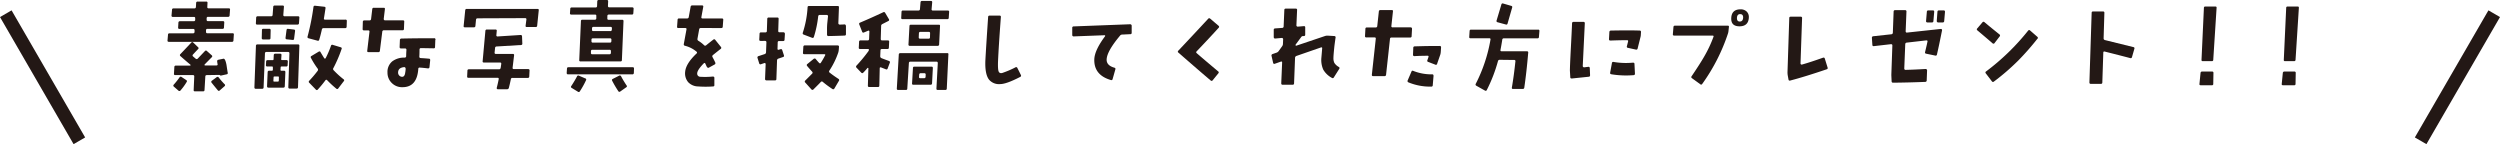
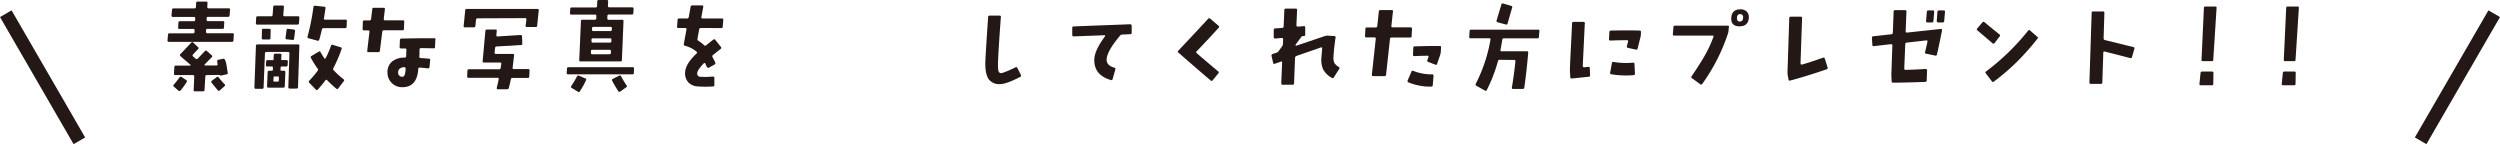
<svg xmlns="http://www.w3.org/2000/svg" viewBox="0 0 1045.19 60.26">
  <defs>
    <style>.cls-1,.cls-2{fill:#231815;}.cls-2{stroke:#231815;stroke-miterlimit:10;stroke-width:5.59px;}</style>
  </defs>
  <title>tit_sec2</title>
  <g id="レイヤー_2" data-name="レイヤー 2">
    <g id="レイヤー_1-2" data-name="レイヤー 1">
      <path class="cls-1" d="M97.76,14.5l-.16,2.42a.57.57,0,0,1-.66.57H70.6q-.61,0-.57-.57l.21-2.42a.55.55,0,0,1,.61-.57h9.83a.59.59,0,0,0,.66-.61l0-.66q0-.57-.57-.57H75q-.57,0-.53-.61l.12-2a.59.59,0,0,1,.66-.61H81a.55.55,0,0,0,.61-.57l0-.66c0-.38-.16-.57-.57-.57H72.28a.51.51,0,0,1-.57-.61l.21-2.38a.55.55,0,0,1,.61-.57h8.77q.57,0,.61-.61L82,1.23a.57.57,0,0,1,.66-.57h3.56a.47.47,0,0,1,.53.57l-.08,1.64a.5.5,0,0,0,.57.61h8.4a.47.47,0,0,1,.53.57L96,6.43a.59.59,0,0,1-.66.61H87a.55.55,0,0,0-.61.57l0,.66q0,.57.57.57h6.27q.57,0,.53.61l-.12,2q0,.61-.61.61H86.74a.55.55,0,0,0-.61.57l0,.66q0,.61.53.61H97.23A.47.47,0,0,1,97.76,14.5ZM78,34.33a23.3,23.3,0,0,1-2.5,3.44.58.58,0,0,1-.94.08l-1.88-1.64a.54.54,0,0,1,0-.86,33.88,33.88,0,0,0,2.38-3,.57.57,0,0,1,.86-.16l1.92,1.27A.55.55,0,0,1,78,34.33Zm17.21-4a.54.54,0,0,1-.45.74l-2.21.49q-.49.12-.61-.16c0-.05-.23-.08-.61-.08l-4.92.08q-.53,0-.57.61l-.33,5.57q0,.61-.61.61h-3.4a.47.47,0,0,1-.53-.57L81.21,32a.51.51,0,0,0-.57-.61H73.26a.47.47,0,0,1-.53-.57L72.89,28a.57.57,0,0,1,.66-.57h5.9a.19.19,0,0,0,.21-.16.23.23,0,0,0-.08-.25q-1.52-1.23-4.1-3.52a.53.53,0,0,1-.08-.86Q76.7,21.3,80,17.78a.49.49,0,0,1,.78,0l2,1.93a.52.52,0,0,1,0,.86q-.61.61-2.09,2.21a.53.53,0,0,0,.08.86l1,.86a.6.6,0,0,0,.9,0l3-3.15a.54.54,0,0,1,.86,0L88.5,23.1a.52.52,0,0,1,0,.86l-2.91,2.95a.28.28,0,0,0-.08.29.19.19,0,0,0,.21.16l4.75,0q.61,0,.49-.57-.08-.37-.16-1T91.2,25l2.21-.45q.74-.16,1.27,2.5Q94.93,28.72,95.18,30.32Zm-1.35,4.83a.55.55,0,0,1,0,.9L91.9,37.77a.5.5,0,0,1-.82,0q-.86-1-2.58-3.15a.56.56,0,0,1,.12-.9l1.93-1.43a.58.58,0,0,1,.9.12A34.83,34.83,0,0,0,93.83,35.15Z" />
      <path class="cls-1" d="M125.16,19.13l-.57,17.29q0,.61-.61.61h-2.87q-.57,0-.57-.61L121,22.29q0-.57-.57-.57h-9a.57.57,0,0,0-.66.57l-.57,14.26q0,.57-.61.57h-2.66q-.57,0-.57-.61L107,19.13a.57.57,0,0,1,.66-.57h16.92A.51.51,0,0,1,125.16,19.13Zm0-11.76L125,9.67a.59.59,0,0,1-.66.61H107.51q-.57,0-.53-.61l.12-2.29a.55.55,0,0,1,.61-.57h5.65c.38,0,.59-.2.62-.61l.25-3.32a.57.57,0,0,1,.66-.57h3.28a.47.47,0,0,1,.53.57l-.25,3.32a.51.51,0,0,0,.57.61h5.57C125,6.8,125.19,7,125.16,7.37Zm-12,5.28-.08,3.28q0,.57-.62.57H110a.55.55,0,0,1-.57-.61l.08-3.28a.51.51,0,0,1,.61-.57h2.46Q113.16,12,113.16,12.66Zm7.17,13.11-.08,1.43a.54.54,0,0,1-.61.61h-1.93q-.37,0-.37.33l-.08,1.06q0,.37.33.37h1.15q.57,0,.57.61l-.25,5.86q0,.61-.61.61h-6.23q-.57,0-.57-.61l.25-5.86a.59.59,0,0,1,.66-.61h1.15q.33,0,.37-.37l0-1.06q0-.33-.33-.33h-2a.51.51,0,0,1-.57-.61l.08-1.43q0-.61.61-.61h2.09a.36.36,0,0,0,.41-.33l.08-1.76a.59.59,0,0,1,.66-.61l2,0q.61,0,.57.57l-.12,1.76a.29.29,0,0,0,.33.33h1.92C120.18,25.15,120.36,25.36,120.33,25.77Zm-3.73,6.55a.29.29,0,0,0-.33-.33h-1.52c-.25,0-.37.11-.37.33l-.08,1.47a.29.29,0,0,0,.33.33h1.52a.36.36,0,0,0,.41-.33ZM123.36,13l-.41,3.2a.51.51,0,0,1-.66.49l-2.42-.25q-.57-.08-.49-.7l.41-3.15q.08-.61.66-.53l2.42.29Q123.44,12.41,123.36,13ZM145,8.77l-.08,2.38c0,.41-.23.61-.62.61h-9a.68.68,0,0,0-.74.61q-.57,2.54-1.11,4.26a.52.52,0,0,1-.74.37L129,16a.53.53,0,0,1-.41-.74,97.77,97.77,0,0,0,2.46-12.33.57.57,0,0,1,.7-.53l3.81.41q.61.08.53.61-.29,2-.66,4.26-.12.53.49.53h8.44A.51.51,0,0,1,145,8.77ZM143.68,34l-2.25,2.95a.51.51,0,0,1-.82.12,41.08,41.08,0,0,1-3.81-3.52q-.41-.41-.74,0a47.25,47.25,0,0,1-3.2,3.89.5.5,0,0,1-.82,0l-2.74-2.83a.54.54,0,0,1,0-.86,51.42,51.42,0,0,0,3.48-4.1.78.78,0,0,0,0-1A32.65,32.65,0,0,1,130,24.21a.53.53,0,0,1,.25-.82l3-1.8a.5.5,0,0,1,.78.25q.82,1.39,1.52,2.5a.39.39,0,0,0,.33.16.38.38,0,0,0,.29-.21,40.8,40.8,0,0,0,2.21-5.16.52.52,0,0,1,.74-.37l3.32,1a.5.5,0,0,1,.37.74,56.17,56.17,0,0,1-3.4,7.91.72.72,0,0,0,.12,1,36.81,36.81,0,0,0,4.1,3.73A.51.51,0,0,1,143.68,34Z" />
      <path class="cls-1" d="M169,9.09l-.12,3q0,.57-.62.57h-7.78a.61.61,0,0,0-.66.61l-1,7.95a.57.57,0,0,1-.66.57h-4.1q-.62,0-.53-.57l.94-7.95q.08-.57-.53-.57h-1.76a.51.51,0,0,1-.57-.61l.08-2.95a.58.58,0,0,1,.66-.61h2.09a.62.62,0,0,0,.7-.57l.49-4.1a.59.59,0,0,1,.66-.61l4.14,0q.57,0,.49.57l-.49,4.06q0,.61.53.61h7.46Q169.08,8.52,169,9.09Zm13,7.54-.12,3a.51.51,0,0,1-.62.57L176,20.11q-.57,0-.61.61,0,1.8-.08,2.95,0,.57.57.61,1.6.08,3.44.25.57,0,.53.66l-.29,2.87a.58.58,0,0,1-.7.53q-2-.25-3.36-.33a.51.51,0,0,0-.62.53q-.53,7.66-6.6,7.66a6,6,0,0,1-4.49-1.76A5.93,5.93,0,0,1,162,30.36a5.68,5.68,0,0,1,2-4.71,8.25,8.25,0,0,1,5.2-1.56.6.6,0,0,0,.61-.61q0-1.11.12-2.7a.56.56,0,0,0-.53-.53l-1.8,0a.49.49,0,0,1-.39-.16.59.59,0,0,1-.14-.41l.12-2.95a.6.6,0,0,1,.61-.61q7.62-.16,13.56-.12A.54.54,0,0,1,182.07,16.63Zm-12.45,12a.56.56,0,0,0-.16-.41.51.51,0,0,0-.37-.16q-2.46.21-2.58,2.09a1.8,1.8,0,0,0,.49,1.45,1.67,1.67,0,0,0,1.19.51q1.11,0,1.31-1.88Q169.53,29.82,169.61,28.68Z" />
      <path class="cls-1" d="M225.24,4.3l-.66,6.43a.57.57,0,0,1-.66.57h-3.69q-.57,0-.49-.57l.33-2.54q.08-.61-.53-.61l-19.87.08a.6.6,0,0,0-.66.57l-.25,2.58a.59.59,0,0,1-.66.61l-3.73,0q-.62,0-.53-.57l.66-6.55a.57.57,0,0,1,.66-.57l29.54,0Q225.33,3.73,225.24,4.3ZM221.39,29.5,221.27,32a.55.55,0,0,1-.61.57h-6.39a.62.62,0,0,0-.7.57q-.37,1.84-.82,3.56a.74.74,0,0,1-.78.61l-3.85,0a.41.41,0,0,1-.37-.18.5.5,0,0,1-.08-.39q.45-1.68.82-3.6.12-.61-.45-.61H195.87q-.62,0-.57-.57l.12-2.38q0-.61.61-.61l12.62,0q.57,0,.68-.68t.23-1.54q.08-.61-.49-.61l-6.76,0c-.41,0-.59-.19-.53-.57l1.15-12.66a.57.57,0,0,1,.66-.57h3.56a.47.47,0,0,1,.53.57l-.16,1.8a.43.43,0,0,0,.12.39.42.42,0,0,0,.41.14l9.54-.61c.41,0,.63.15.66.53l.12,3a.54.54,0,0,1-.57.66l-10.16.61a.62.62,0,0,0-.66.61l-.2,1.93a.47.47,0,0,0,.53.57h7.09a.47.47,0,0,1,.53.57q-.21,1.76-.62,5.16-.08.61.53.61h6C221.23,28.92,221.42,29.11,221.39,29.5Z" />
      <path class="cls-1" d="M265.06,28.72,265,30.48a.59.59,0,0,1-.66.61H237.49q-.57,0-.57-.61l.12-1.76q0-.61.61-.61h26.87Q265.1,28.1,265.06,28.72Zm-.16-25-.12,1.8a.57.57,0,0,1-.66.57h-9.59q-.57,0-.61.61l0,1a.47.47,0,0,0,.53.57h5.65a.51.51,0,0,1,.57.61L260,25.07a.54.54,0,0,1-.61.61H242.74a.5.5,0,0,1-.57-.61l.7-16.22q0-.61.61-.61h5.16a.57.57,0,0,0,.66-.57l0-1a.47.47,0,0,0-.53-.57h-9.91a.51.51,0,0,1-.57-.61l.12-1.76q0-.61.61-.61H249a.55.55,0,0,0,.62-.57L249.7.57a.55.55,0,0,1,.62-.57l3.4,0c.38,0,.56.2.53.61l-.08,1.84q0,.61.53.61h9.63C264.74,3.11,264.93,3.3,264.9,3.69ZM245,33.55a34.57,34.57,0,0,1-2.58,4.63.52.52,0,0,1-.82.16L239,36.75a.49.49,0,0,1-.16-.78q1.47-2.25,2.38-4a.56.56,0,0,1,.82-.33l2.58,1.11A.52.52,0,0,1,245,33.55Zm10.41-12.17a.51.51,0,0,0-.57-.57h-7.17a.55.55,0,0,0-.61.57l0,.7a.51.51,0,0,0,.57.61h7.17q.57,0,.61-.61Zm.21-4.79q0-.57-.57-.57H247.9q-.62,0-.62.57l0,.66q0,.57.57.57h7.13q.61,0,.61-.57Zm.21-4.79q0-.57-.57-.57h-7.09a.57.57,0,0,0-.66.57v.66A.47.47,0,0,0,248,13h7.13a.57.57,0,0,0,.66-.57Zm6.14,23.92a.49.49,0,0,1-.16.78l-2.5,1.76a.52.52,0,0,1-.82-.16,45.28,45.28,0,0,1-2.54-4.3q-.29-.57.25-.82l2.66-1.35a.58.58,0,0,1,.82.29Q260.47,33.47,261.95,35.72Z" />
      <path class="cls-1" d="M302.38,8.28l-.21,2.83q0,.61-.61.61H293a.62.62,0,0,0-.7.57l-.7,3.89a.79.79,0,0,0,.41.9,13.05,13.05,0,0,1,2.33,1.8.6.6,0,0,0,.86.08q1.35-1.11,3-2.38a.54.54,0,0,1,.86.12l2.33,2.91a.55.55,0,0,1-.12.86q-1.68,1.31-3.2,2.54a.65.65,0,0,0-.16.9q.78,1.43,1.11,2.21a.61.61,0,0,1-.29.86l-2.38,1.31q-.49.29-.94-.53-.25-.57-.51-1.13t-.72-.1q-2.7,2.79-2.7,4.18a1.29,1.29,0,0,0,1.31,1.39A32.6,32.6,0,0,0,298,32q.65,0,.66.53v3a.51.51,0,0,1-.53.61,44,44,0,0,1-6.27,0,5.83,5.83,0,0,1-4.14-1.78A5.7,5.7,0,0,1,286.45,30q.29-3.4,4.75-7.62a.47.47,0,0,0,0-.78,11.94,11.94,0,0,0-4.83-2.46.6.6,0,0,1-.49-.74L287,12.33q.12-.61-.49-.61h-2.91a.47.47,0,0,1-.53-.57l.21-2.87a.55.55,0,0,1,.61-.57h3.36a.65.65,0,0,0,.7-.57l.78-4.3a.62.62,0,0,1,.7-.57h4.1q.57,0,.49.57l-.78,4.26c-.08.41.08.61.49.61l8.11,0A.51.51,0,0,1,302.38,8.28Z" />
-       <path class="cls-1" d="M328.15,14.22,328,16.59q0,.57-.61.57h-1.64a.54.54,0,0,0-.61.61l-.08,2.62a.35.35,0,0,0,.12.35.33.33,0,0,0,.37.06l.7-.21q.62-.2.78.37l.7,2.13q.2.57-.33.74l-1.93.66a.79.79,0,0,0-.61.78L324.59,33a.54.54,0,0,1-.61.61l-3.56,0a.56.56,0,0,1-.57-.57l.25-6.27a.39.39,0,0,0-.16-.33.44.44,0,0,0-.37-.08l-1.43.49a.52.52,0,0,1-.74-.37l-.7-2.25a.58.58,0,0,1,.45-.78l2.5-.82a.78.78,0,0,0,.61-.78l.16-4.14q0-.61-.57-.61H318q-.62,0-.57-.57l.12-2.38q0-.61.61-.61H320a.55.55,0,0,0,.61-.57l.16-5.08a.55.55,0,0,1,.61-.57l3.61,0q.57,0,.53.61l-.16,5c0,.38.18.57.53.57h1.72Q328.15,13.6,328.15,14.22Zm25.52-3.44,0,3.48q0,.61-.57.61-3.65.16-6.72.2a.55.55,0,0,1-.62-.57l0-1.93a24.52,24.52,0,0,1,.12-3q.25-2.38.29-2.75a.51.51,0,0,0-.57-.57h-2.87a.6.6,0,0,0-.66.57,44.57,44.57,0,0,1-1.8,8.6.54.54,0,0,1-.78.37L336,14.46a.57.57,0,0,1-.37-.78,41.81,41.81,0,0,0,2-10.61q0-.57.62-.57h11.92q.62,0,.57.57l-.25,6.64a.58.58,0,0,0,.16.39.53.53,0,0,0,.41.18q.94,0,2-.08a.56.56,0,0,1,.57.57Zm-2.91,8.81-.08,1.11a5.74,5.74,0,0,1-.2,1.19,32.77,32.77,0,0,1-3.73,7.62.58.58,0,0,0,.12.86q1.43,1.15,3.69,2.62a.55.55,0,0,1,.16.82L348.84,37a.54.54,0,0,1-.82.21,39.79,39.79,0,0,1-4-2.95.57.57,0,0,0-.86,0q-.25.33-3.07,3.11a.55.55,0,0,1-.86,0l-2.58-2.87a.53.53,0,0,1,0-.82q1-1,2.87-2.87a.57.57,0,0,0,0-.86q-1.23-1.35-2.09-2.38a.54.54,0,0,1,.12-.82l2.66-2.17a.6.6,0,0,1,.37-.12.55.55,0,0,1,.45.2q.7.86,1.39,1.6c.27.3.52.3.74,0a30.47,30.47,0,0,0,1.8-3.11q.25-.49-.37-.49h-8.32q-.61,0-.57-.57l.16-2.5a.58.58,0,0,1,.66-.61l13.6,0Q350.81,19,350.76,19.58Z" />
-       <path class="cls-1" d="M372,26.26l-.9,2.38a.5.5,0,0,1-.74.33l-2-.78q-.57-.2-.57.41l-.16,7.21q0,.57-.61.57h-3.61a.51.51,0,0,1-.57-.57l.21-7.25a.16.16,0,0,0-.12-.16c-.11-.05-.19,0-.25,0q-.86,1.07-1.8,2-.37.37-.78,0l-2-2.09a.6.6,0,0,1,0-.9,63.48,63.48,0,0,0,5-6.06,1,1,0,0,0,.16-.57q0-.29-.29-.29h-3.36a.5.5,0,0,1-.57-.61l.12-2.42a.55.55,0,0,1,.62-.57h3q.53,0,.57-.61l.12-3.11a.38.38,0,0,0-.18-.33.33.33,0,0,0-.35,0l-1.76.74a.5.5,0,0,1-.74-.33l-1.19-3q-.21-.57.29-.78,4.46-1.88,9.71-4.34a.57.57,0,0,1,.82.25L371.62,8a.53.53,0,0,1-.29.82l-2.42,1.23a.87.87,0,0,0-.53.86l-.16,5.37q0,.61.57.61h2.38q.61,0,.57.57l-.12,2.42q0,.61-.61.61h-2.29q-.62,0-.61.57L368,23.51a.84.84,0,0,0,.57.82q.25.12,3.07,1.15A.54.54,0,0,1,372,26.26Zm24.5-3.48L395.83,37q0,.61-.61.61l-3.15,0q-.61,0-.57-.57l.57-10.65q0-.61-.53-.61H380.59q-.57,0-.61.61L379.32,37q0,.61-.61.61h-3.2a.51.51,0,0,1-.57-.61l.82-14.17a.59.59,0,0,1,.66-.61H396C396.37,22.16,396.55,22.37,396.52,22.78ZM396.81,5l-.16,2.38A.55.55,0,0,1,396,8H377.31a.47.47,0,0,1-.53-.57L376.9,5a.58.58,0,0,1,.66-.61h6.39a.57.57,0,0,0,.66-.57L384.85,1a.59.59,0,0,1,.66-.61h3.65q.61,0,.57.57l-.25,2.87a.47.47,0,0,0,.53.57h6.23A.51.51,0,0,1,396.81,5ZM393,10.94l-.37,7.62a.59.59,0,0,1-.66.61H380.38a.51.51,0,0,1-.57-.61l.41-7.62q0-.61.61-.61h11.68Q393.08,10.32,393,10.94Zm-3,17.53-.33,6.39a.57.57,0,0,1-.66.57h-7.17a.47.47,0,0,1-.53-.57l.37-6.39q0-.61.61-.61h7.17C389.86,27.86,390,28.06,390,28.47Zm-1.15-14.58q0-.57-.53-.57h-3.48a.57.57,0,0,0-.66.57l-.08,1.72q0,.57.57.57h3.52q.61,0,.61-.57ZM387,31.22a.5.5,0,0,0-.57-.61h-1.52a.55.55,0,0,0-.61.57l-.08.94a.47.47,0,0,0,.53.57h1.56a.57.57,0,0,0,.66-.57Z" />
      <path class="cls-1" d="M426.8,31.34a.56.56,0,0,1-.29.82q-5.78,3-8.4,3a5.45,5.45,0,0,1-4.63-1.88q-1.76-2.29-1.52-8,.29-5.41,1.15-18.19a.57.57,0,0,1,.66-.57h4.14q.57,0,.53.61-.94,12.66-1.19,18.6-.12,3.44.31,4.26t1.54.49a39.07,39.07,0,0,0,5.45-2.33.52.52,0,0,1,.78.25Z" />
      <path class="cls-1" d="M473.13,10.73l0,2.95a.54.54,0,0,1-.62.61l-3.28.16a1.17,1.17,0,0,0-1,.49q-5.45,6.51-5.57,9.91-.08,2.5,3.2,3.44.61.16.45.7l-1.15,4.06a.53.53,0,0,1-.74.41q-7.13-2.09-6.92-8.69.16-3.81,4.51-9.63a.27.27,0,0,0,0-.29.2.2,0,0,0-.25-.12l-12.91.49a.56.56,0,0,1-.57-.57l0-3a.55.55,0,0,1,.57-.61l23.64-.9a.63.63,0,0,1,.43.16A.53.53,0,0,1,473.13,10.73Z" />
      <path class="cls-1" d="M509.55,11.55q-3.85,4.26-9.22,9.87-.45.45,0,.82,3,2.62,8.93,7.58a.53.53,0,0,1,.08.86L507,33.55a.53.53,0,0,1-.86.08Q502,30.15,492.67,22a.48.48,0,0,1-.08-.78q4.75-5,12.5-13.35a.56.56,0,0,1,.86-.08l3.52,3A.52.52,0,0,1,509.55,11.55Z" />
      <path class="cls-1" d="M559.9,28.8l-2.25,3.56a.54.54,0,0,1-.82.2,9.1,9.1,0,0,1-3.61-3.46,9.92,9.92,0,0,1-.78-5q.12-1.27.33-3.93a.3.3,0,0,0-.14-.33.4.4,0,0,0-.39,0L542,23.39a.86.86,0,0,0-.57.82l-.41,10.61q0,.61-.61.61h-4.18q-.57,0-.57-.61l.37-8.73a.39.39,0,0,0-.16-.33.36.36,0,0,0-.37,0l-2.54.9a.49.49,0,0,1-.7-.41l-.66-2.87a.61.61,0,0,1,.41-.78l1.52-.53a1.86,1.86,0,0,0,.94-.57L536,19.38a1.74,1.74,0,0,0,.37-1.06l.08-1.93a.51.51,0,0,0-.16-.37.56.56,0,0,0-.41-.16l-2.75.25q-.57,0-.61-.57v-3a.57.57,0,0,1,.57-.66l2.95-.21a.61.61,0,0,0,.62-.66l.29-6.84q0-.57.62-.57h4.14a.51.51,0,0,1,.57.61L542,10.61a.51.51,0,0,0,.16.37.55.55,0,0,0,.41.16l2.54-.21a.47.47,0,0,1,.57.53l0,3q0,.61-.57.61l-.33,0a1,1,0,0,0-.86.53l-2.09,2.83a.77.77,0,0,0-.21.49.62.62,0,0,0,.25.21l12.17-4.1a3.31,3.31,0,0,1,1.15-.12l2.66.16a.51.51,0,0,1,.53.61q-.21,1.35-.49,3.52-.41,3.93-.41,5a4.51,4.51,0,0,0,.39,2.11A5.21,5.21,0,0,0,559.73,28,.52.52,0,0,1,559.9,28.8Z" />
      <path class="cls-1" d="M590.33,12.13l-.16,2.95q0,.61-.61.61h-7.78a.57.57,0,0,0-.66.57l-1.64,15a.62.62,0,0,1-.7.57h-4.71q-.57,0-.53-.61l1.64-15q.08-.57-.49-.57h-3.44a.51.51,0,0,1-.57-.61l.16-2.95q0-.61.61-.61h3.69a.6.6,0,0,0,.66-.57l.66-6.1a.61.61,0,0,1,.66-.61l4.75,0q.57,0,.49.57l-.66,6.1a.47.47,0,0,0,.53.57h7.58Q590.37,11.51,590.33,12.13Zm9,19.58L599,35.64a.55.55,0,0,1-.66.57,23.59,23.59,0,0,1-9.46-1.76.58.58,0,0,1-.37-.82l1.6-3.73q.21-.53.78-.25a20.41,20.41,0,0,0,7.82,1.43A.51.51,0,0,1,599.3,31.71Zm3.15-11.92-.12,1.8a5.28,5.28,0,0,1-.2,1.23l-1.31,3.77A.54.54,0,0,1,600,27l-2.91-1.11a.5.5,0,0,1-.33-.74l.45-1.31a.44.44,0,0,0,0-.37.3.3,0,0,0-.29-.16q-2.91,0-5.57.16a.68.68,0,0,1-.43-.14.47.47,0,0,1-.18-.39l.12-2.95q0-.57.61-.61l2.95-.08q2.91-.08,7.42-.08A.5.5,0,0,1,602.46,19.79Z" />
      <path class="cls-1" d="M643.59,13l-.2,2.46a.55.55,0,0,1-.62.57H628.72a.6.6,0,0,0-.66.57q-.37,2.38-.74,4.26-.12.57.45.57l10.57,0a.51.51,0,0,1,.57.61q-.7,8.19-1.64,14.58a.62.62,0,0,1-.7.57h-4c-.41,0-.57-.21-.49-.61q.86-5,1.48-10.94a.47.47,0,0,0-.53-.57L627,25a.71.71,0,0,0-.74.57,63.44,63.44,0,0,1-4.67,12.08c-.16.33-.42.4-.78.21l-3.56-2a.57.57,0,0,1-.25-.86,64.31,64.31,0,0,0,6.14-18.44q.08-.57-.49-.57h-7.87a.47.47,0,0,1-.53-.57l.16-2.46a.55.55,0,0,1,.61-.57l28,0A.5.5,0,0,1,643.59,13ZM632.2,3.15l-1.92,6.68a.53.53,0,0,1-.74.41L626.1,9.3a.53.53,0,0,1-.41-.74l2-6.68a.53.53,0,0,1,.74-.41l3.44,1A.49.49,0,0,1,632.2,3.15Z" />
      <path class="cls-1" d="M664.77,31.42c0,.41-.15.63-.53.66l-7.13.74q-.61,0-.61-.53l-.16-2.75q0-1.39.29-7.37.53-10,.61-12.45a.57.57,0,0,1,.66-.57H662a.51.51,0,0,1,.57.57l-.86,17.86a.56.56,0,0,0,.57.57l1.76-.21a.51.51,0,0,1,.61.53Zm21.3-18.11L686,14.38a4.19,4.19,0,0,1-.16,1.15l-1.19,4.75a.56.56,0,0,1-.74.45L680.58,20a.49.49,0,0,1-.41-.7l.49-1.93q.16-.57-.45-.57-3,0-7,.16a.49.49,0,0,1-.39-.16.6.6,0,0,1-.14-.41l.16-3a.61.61,0,0,1,.66-.61q7.82-.16,11.92,0A.54.54,0,0,1,686.07,13.31Zm-2.54,17.45a.57.57,0,0,1-.57.66,38.08,38.08,0,0,1-9.3-.37q-.62-.12-.49-.7l.74-4a.52.52,0,0,1,.7-.45,31,31,0,0,0,8.11.29q.61,0,.61.53Z" />
      <path class="cls-1" d="M722.82,11.27l-.16,1.48a6,6,0,0,1-.2,1.15,78.1,78.1,0,0,1-10.82,21.22.51.51,0,0,1-.82.08l-3.44-2.5a.53.53,0,0,1-.16-.82q3.73-5.53,5.29-8.28a52.2,52.2,0,0,0,3.85-8.19q.21-.53-.41-.53l-16,0q-.61,0-.57-.57l.25-3a.57.57,0,0,1,.66-.57h22Q722.9,10.69,722.82,11.27Zm8.32-3.81Q730.89,11,727.24,11T723.8,7.46q.2-3.56,3.89-3.56a3.51,3.51,0,0,1,2.62,1A3.19,3.19,0,0,1,731.13,7.46Zm-2.38,0q.08-1.52-1.19-1.56t-1.39,1.47Q726.09,9,727.36,9T728.76,7.46Z" />
      <path class="cls-1" d="M764.07,28.23a.52.52,0,0,1-.37.74q-9.3,3.16-15.28,4.71-.57.16-.7-.45l-.33-1.84a8.38,8.38,0,0,1-.08-1.19l.74-22.65q0-.57.61-.57h4.18a.51.51,0,0,1,.57.57l-.66,19a.43.43,0,0,0,.18.35.46.46,0,0,0,.39.1q3.28-.9,8.81-2.87.62-.2.78.37Z" />
      <path class="cls-1" d="M811.92,12.7q-1.35,6.8-2.13,10.08a.54.54,0,0,1-.74.45l-3.77-.78a.52.52,0,0,1-.45-.7q.7-2.87,1-4.34.12-.53-.45-.53l-8.23.94a.65.65,0,0,0-.61.66l-.41,10.16a.63.63,0,0,0,.16.43.42.42,0,0,0,.41.14q3.48-.08,8.36-.37a.66.66,0,0,1,.41.16.47.47,0,0,1,.2.37l-.16,4.26a.6.6,0,0,1-.62.61q-7.74.29-13.44.33a.55.55,0,0,1-.61-.57l-.12-2.66L791.15,19q0-.53-.57-.53l-7.17.82q-.57.08-.62-.53l-.2-2.95q0-.57.57-.66l7.58-.82a.65.65,0,0,0,.61-.66l.33-8.85a.55.55,0,0,1,.61-.57h4.18a.51.51,0,0,1,.57.61l-.33,8.23a.56.56,0,0,0,.16.41.44.44,0,0,0,.41.12l14.13-1.52a.38.38,0,0,1,.37.14A.44.44,0,0,1,811.92,12.7ZM808.64,5l-.33,3.81a.55.55,0,0,1-.61.57l-1.93,0a.52.52,0,0,1-.41-.18.49.49,0,0,1-.12-.43l.33-3.85a.55.55,0,0,1,.62-.57h1.92C808.49,4.34,808.67,4.55,808.64,5Zm4.51,0-.33,3.81a.57.57,0,0,1-.66.57l-1.88,0a.53.53,0,0,1-.41-.18.63.63,0,0,1-.16-.43L810,4.92a.57.57,0,0,1,.66-.57h1.93Q813.19,4.34,813.15,5Z" />
      <path class="cls-1" d="M836,15.24,833.88,18a.52.52,0,0,1-.86.08q-1.84-1.6-6.31-5.37a.51.51,0,0,1-.08-.82l2.21-2.58a.54.54,0,0,1,.86,0q3,2.5,6.23,5.08A.55.55,0,0,1,836,15.24Zm15.81.94a111.09,111.09,0,0,1-7.95,9.05,94.6,94.6,0,0,1-10.28,8.89.54.54,0,0,1-.82-.12l-2.54-3.32a.51.51,0,0,1,.12-.82,96.14,96.14,0,0,0,17.53-17q.41-.53.86-.12l3,2.62A.56.56,0,0,1,851.86,16.18Z" />
      <path class="cls-1" d="M892.34,20.36l-1,3.48q-.16.61-.74.45-3.24-.86-10.69-2.74-.57-.12-.57.45l-.41,12.45a.54.54,0,0,1-.61.61H874.1q-.57,0-.57-.61l.94-29.09q0-.57.61-.57h4.14a.51.51,0,0,1,.57.57L879.47,16a.71.71,0,0,0,.59.76l11.86,2.93A.49.49,0,0,1,892.34,20.36Z" />
      <path class="cls-1" d="M925.39,30.48l-.08,4.59a.51.51,0,0,1-.57.57h-4.67q-.61,0-.53-.57l.45-4.55a.63.63,0,0,1,.7-.61h4.14A.51.51,0,0,1,925.39,30.48Zm1.31-27.16L925.31,25a.55.55,0,0,1-.61.57h-3.77a.47.47,0,0,1-.53-.57l1-21.67q0-.61.61-.61h4.18Q926.75,2.7,926.71,3.32Z" />
      <path class="cls-1" d="M959.79,30.48l-.08,4.59a.51.51,0,0,1-.57.57h-4.67q-.61,0-.53-.57l.45-4.55a.63.63,0,0,1,.7-.61h4.14A.51.51,0,0,1,959.79,30.48ZM961.1,3.32,959.71,25a.55.55,0,0,1-.61.57h-3.77a.47.47,0,0,1-.53-.57l1-21.67q0-.61.61-.61h4.18Q961.14,2.7,961.1,3.32Z" />
      <line class="cls-2" x1="1042.77" y1="5.73" x2="1012.01" y2="58.86" />
      <line class="cls-2" x1="2.42" y1="5.73" x2="33.18" y2="58.86" />
    </g>
  </g>
</svg>